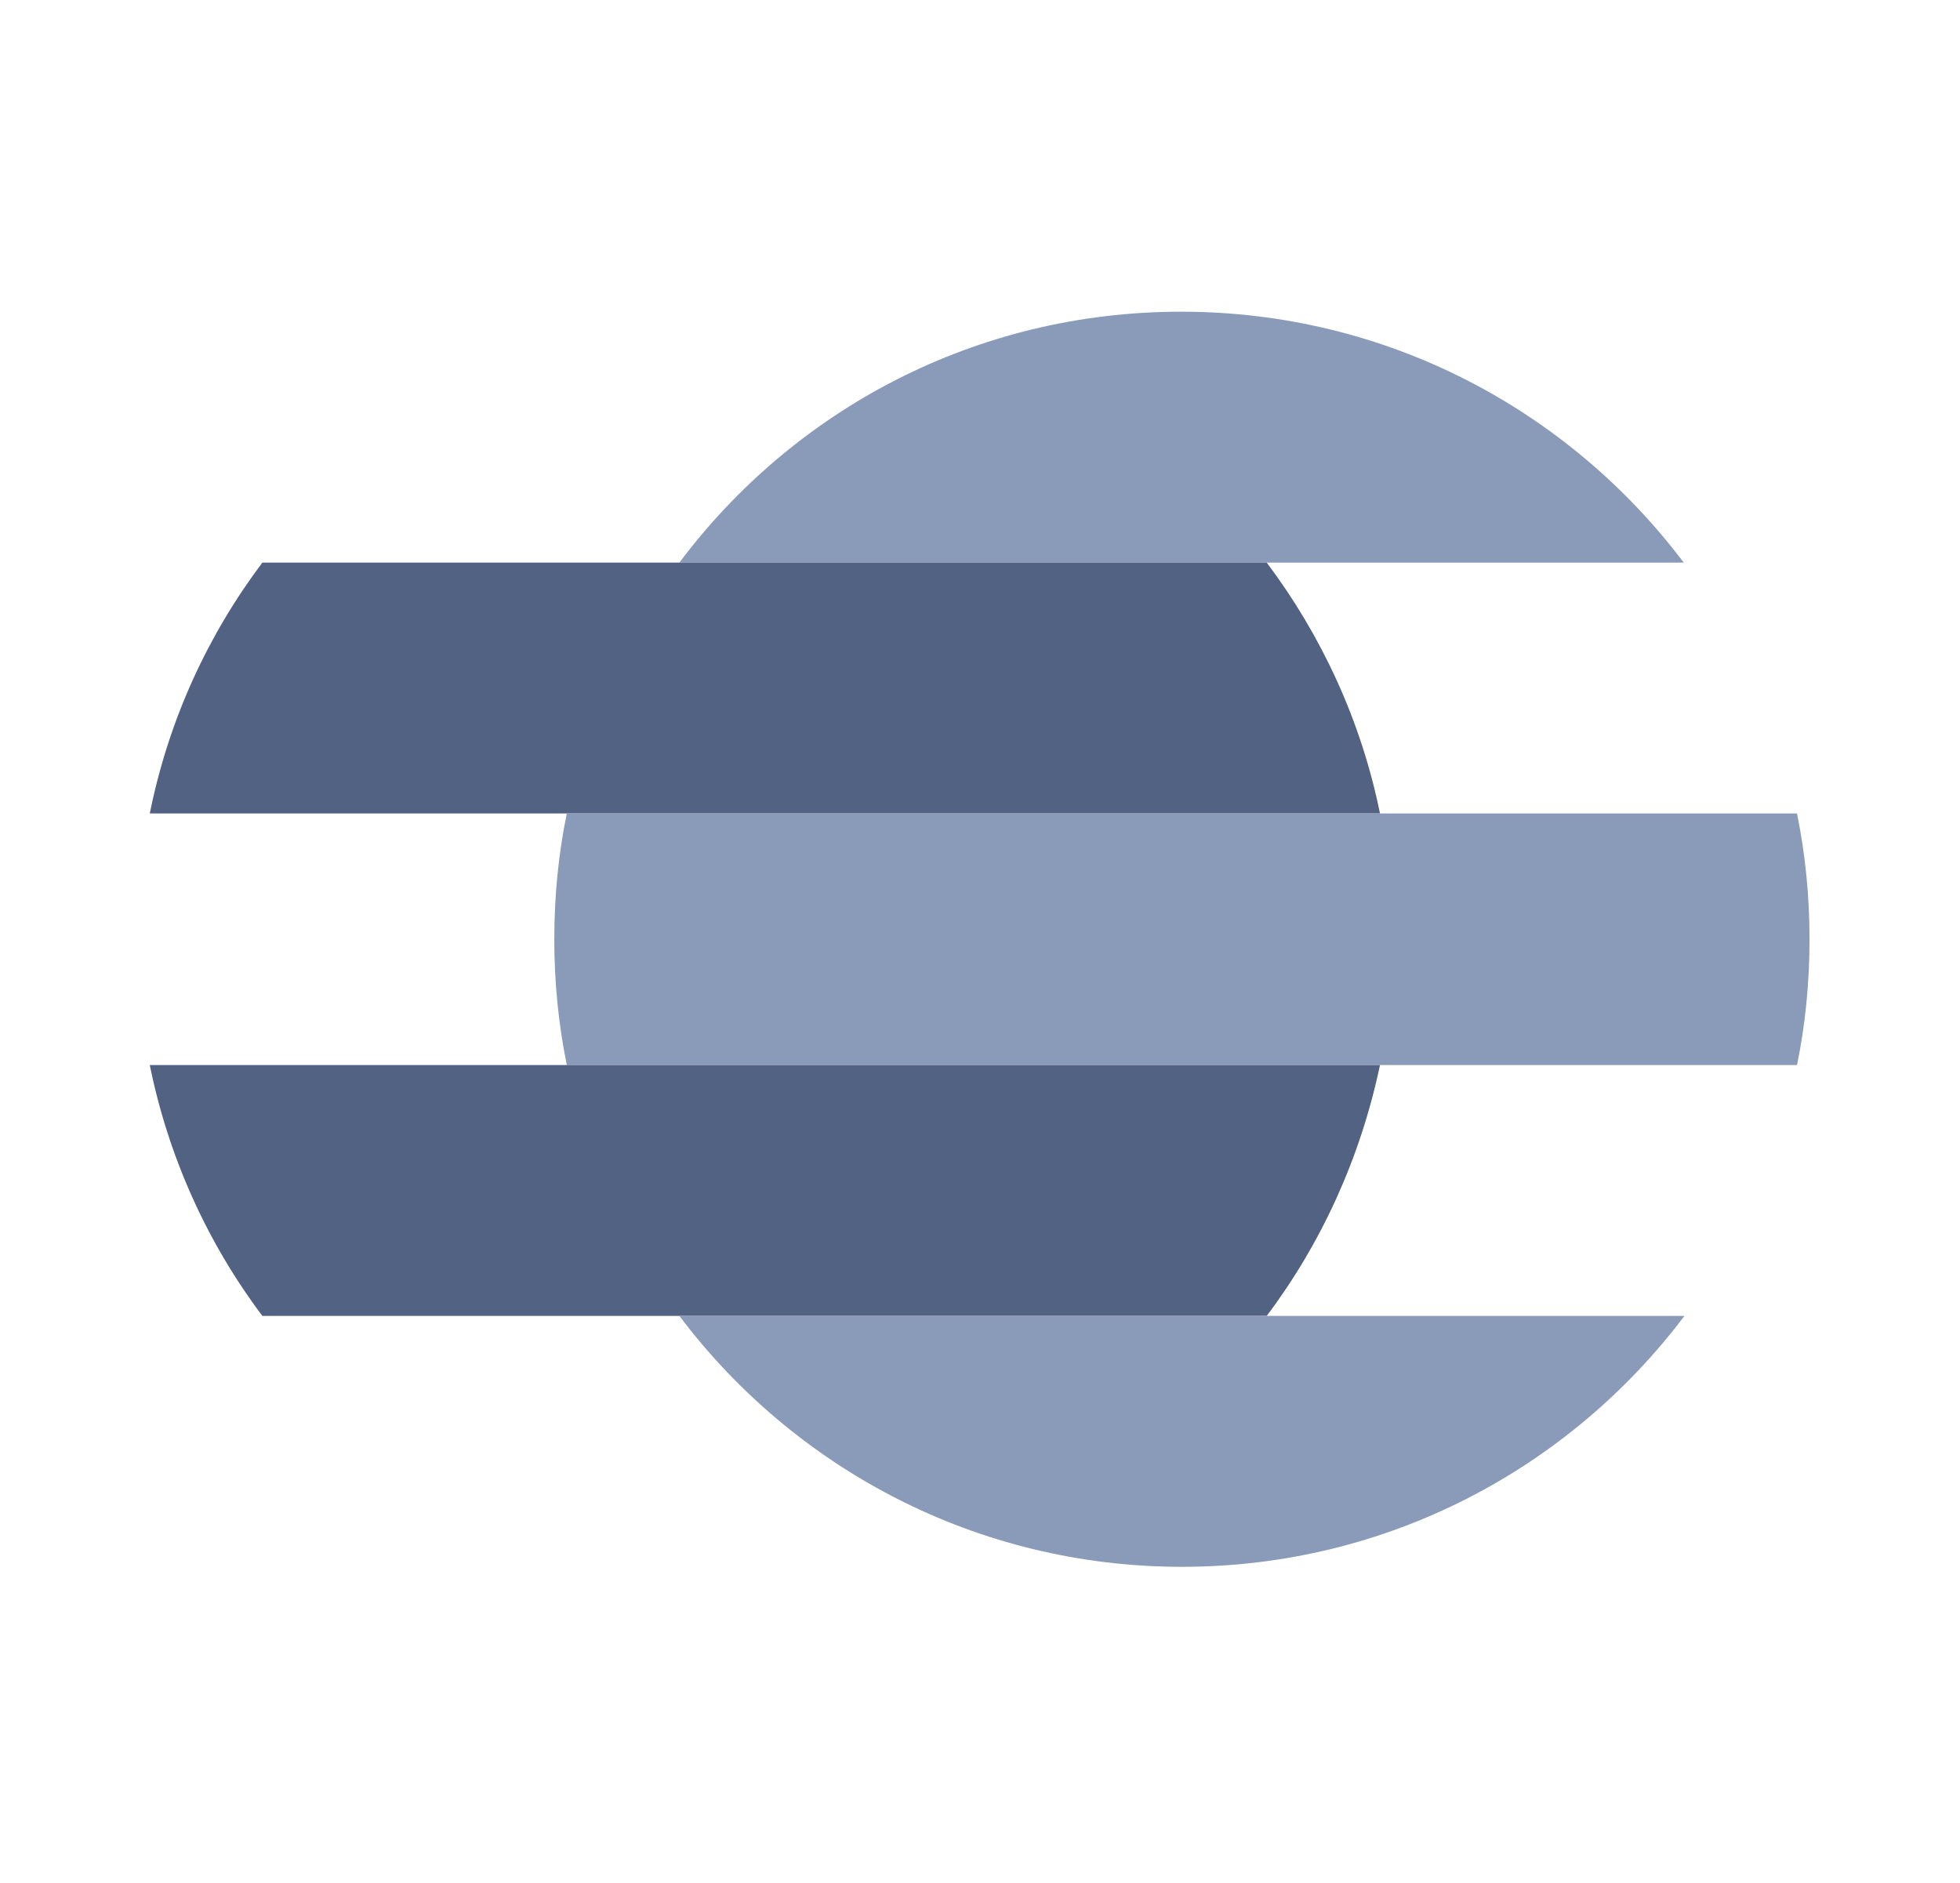
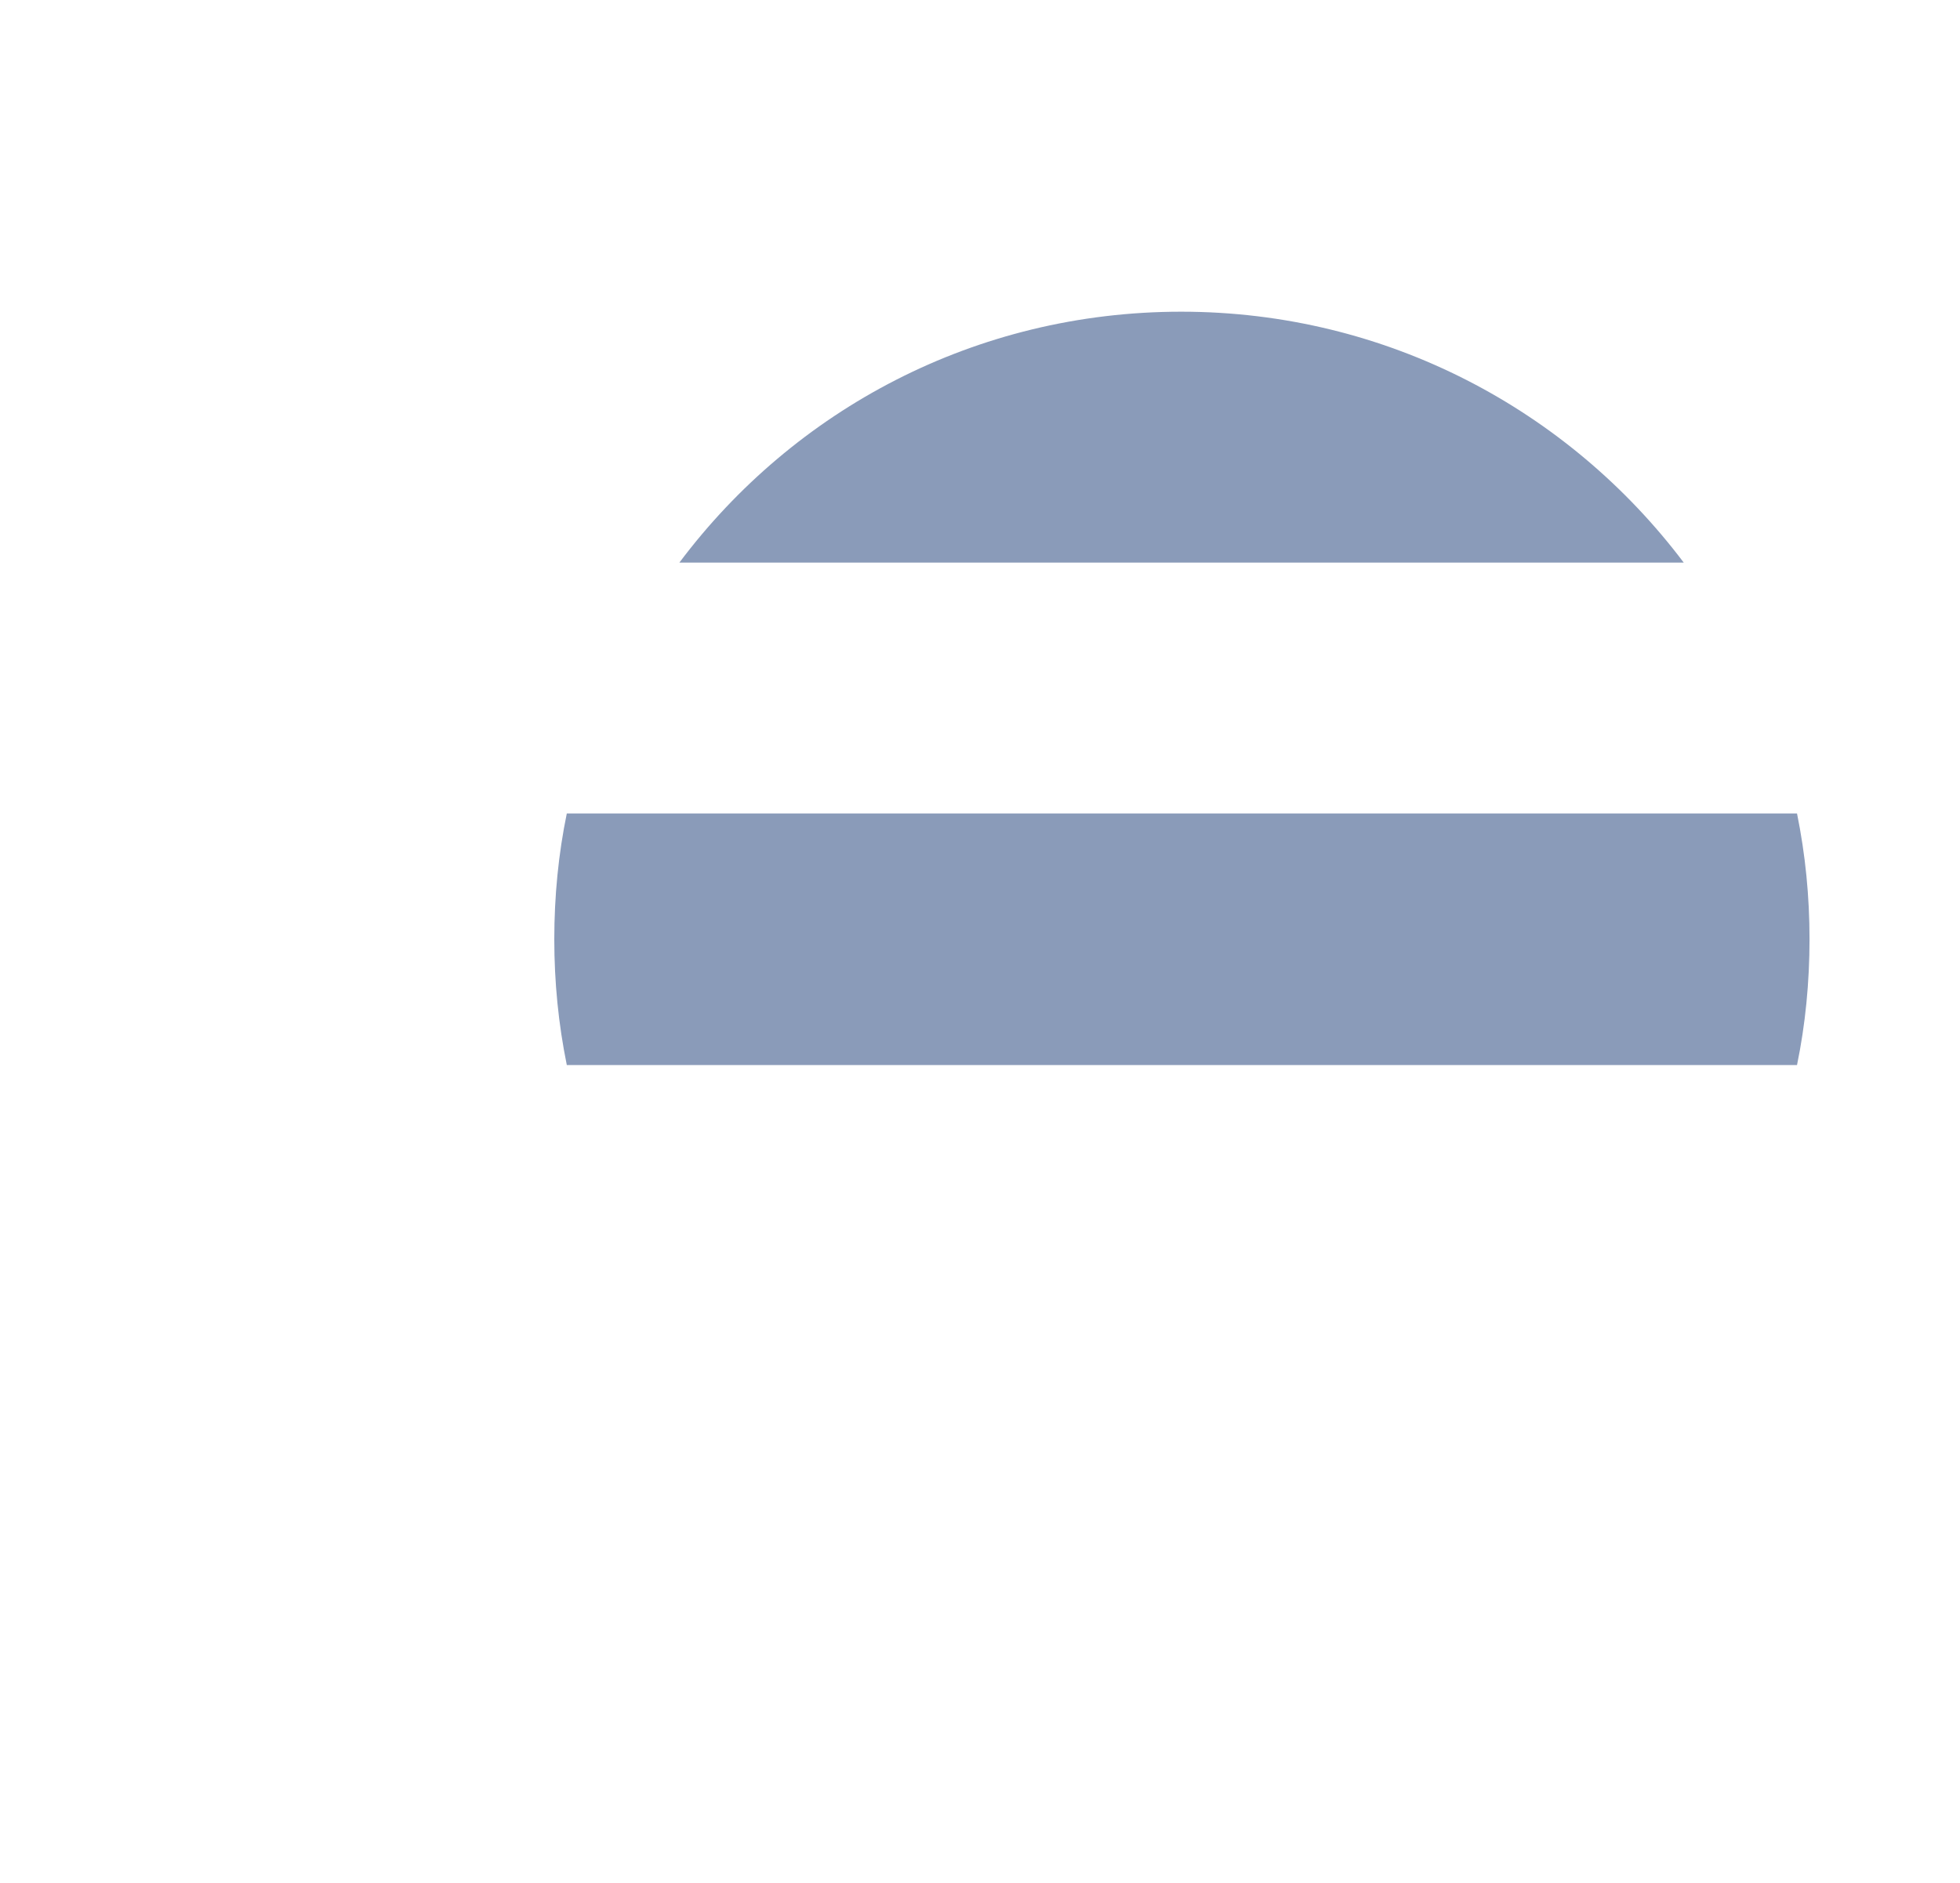
<svg xmlns="http://www.w3.org/2000/svg" width="100%" height="100%" viewBox="0 0 282 271" version="1.1" xml:space="preserve" style="fill-rule:evenodd;clip-rule:evenodd;stroke-linejoin:round;stroke-miterlimit:2;">
  <g transform="matrix(1,0,0,1,-350,0)">
    <g transform="matrix(1,0,0,1,332.65,-2.85)">
      <path d="M115.1,83.8L259.6,83.8C243.1,61.9 216.9,47.7 187.3,47.7C157.7,47.7 131.6,61.8 115.1,83.8Z" style="fill:rgb(138,155,185);fill-rule:nonzero;" />
    </g>
    <g transform="matrix(1,0,0,1,332.65,-2.85)">
-       <path d="M38.9,119.9L215.9,119.9C213.2,106.6 207.5,94.3 199.6,83.8L55.1,83.8C47.2,94.3 41.6,106.5 38.9,119.9Z" style="fill:rgb(82,98,131);fill-rule:nonzero;" />
+       </g>
+     <g transform="matrix(1,0,0,1,332.65,-2.85)">
+       <path d="M97.1,138C97.1,144.2 97.7,150.2 98.9,156.1L275.9,156.1C277.1,150.3 277.7,144.2 277.7,138C277.7,131.8 277.1,125.8 275.9,119.9L98.9,119.9C97.7,125.7 97.1,131.8 97.1,138" style="fill:rgb(138,155,185);fill-rule:nonzero;" />
    </g>
    <g transform="matrix(1,0,0,1,332.65,-2.85)">
-       <path d="M97.1,138C97.1,144.2 97.7,150.2 98.9,156.1L275.9,156.1C277.1,150.3 277.7,144.2 277.7,138C277.7,131.8 277.1,125.8 275.9,119.9L98.9,119.9C97.7,125.7 97.1,131.8 97.1,138Z" style="fill:rgb(138,155,185);fill-rule:nonzero;" />
-     </g>
+       </g>
    <g transform="matrix(1,0,0,1,332.65,-2.85)">
-       <path d="M55.1,192.2L199.6,192.2C207.5,181.7 213.1,169.4 215.9,156.1L38.9,156.1C41.6,169.4 47.2,181.7 55.1,192.2Z" style="fill:rgb(82,98,131);fill-rule:nonzero;" />
-     </g>
-     <g transform="matrix(1,0,0,1,332.65,-2.85)">
-       <path d="M259.7,192.2L115.1,192.2C131.6,214.1 157.8,228.3 187.4,228.3C217,228.3 243.2,214.1 259.7,192.2Z" style="fill:rgb(138,155,185);fill-rule:nonzero;" />
-     </g>
+       </g>
  </g>
</svg>